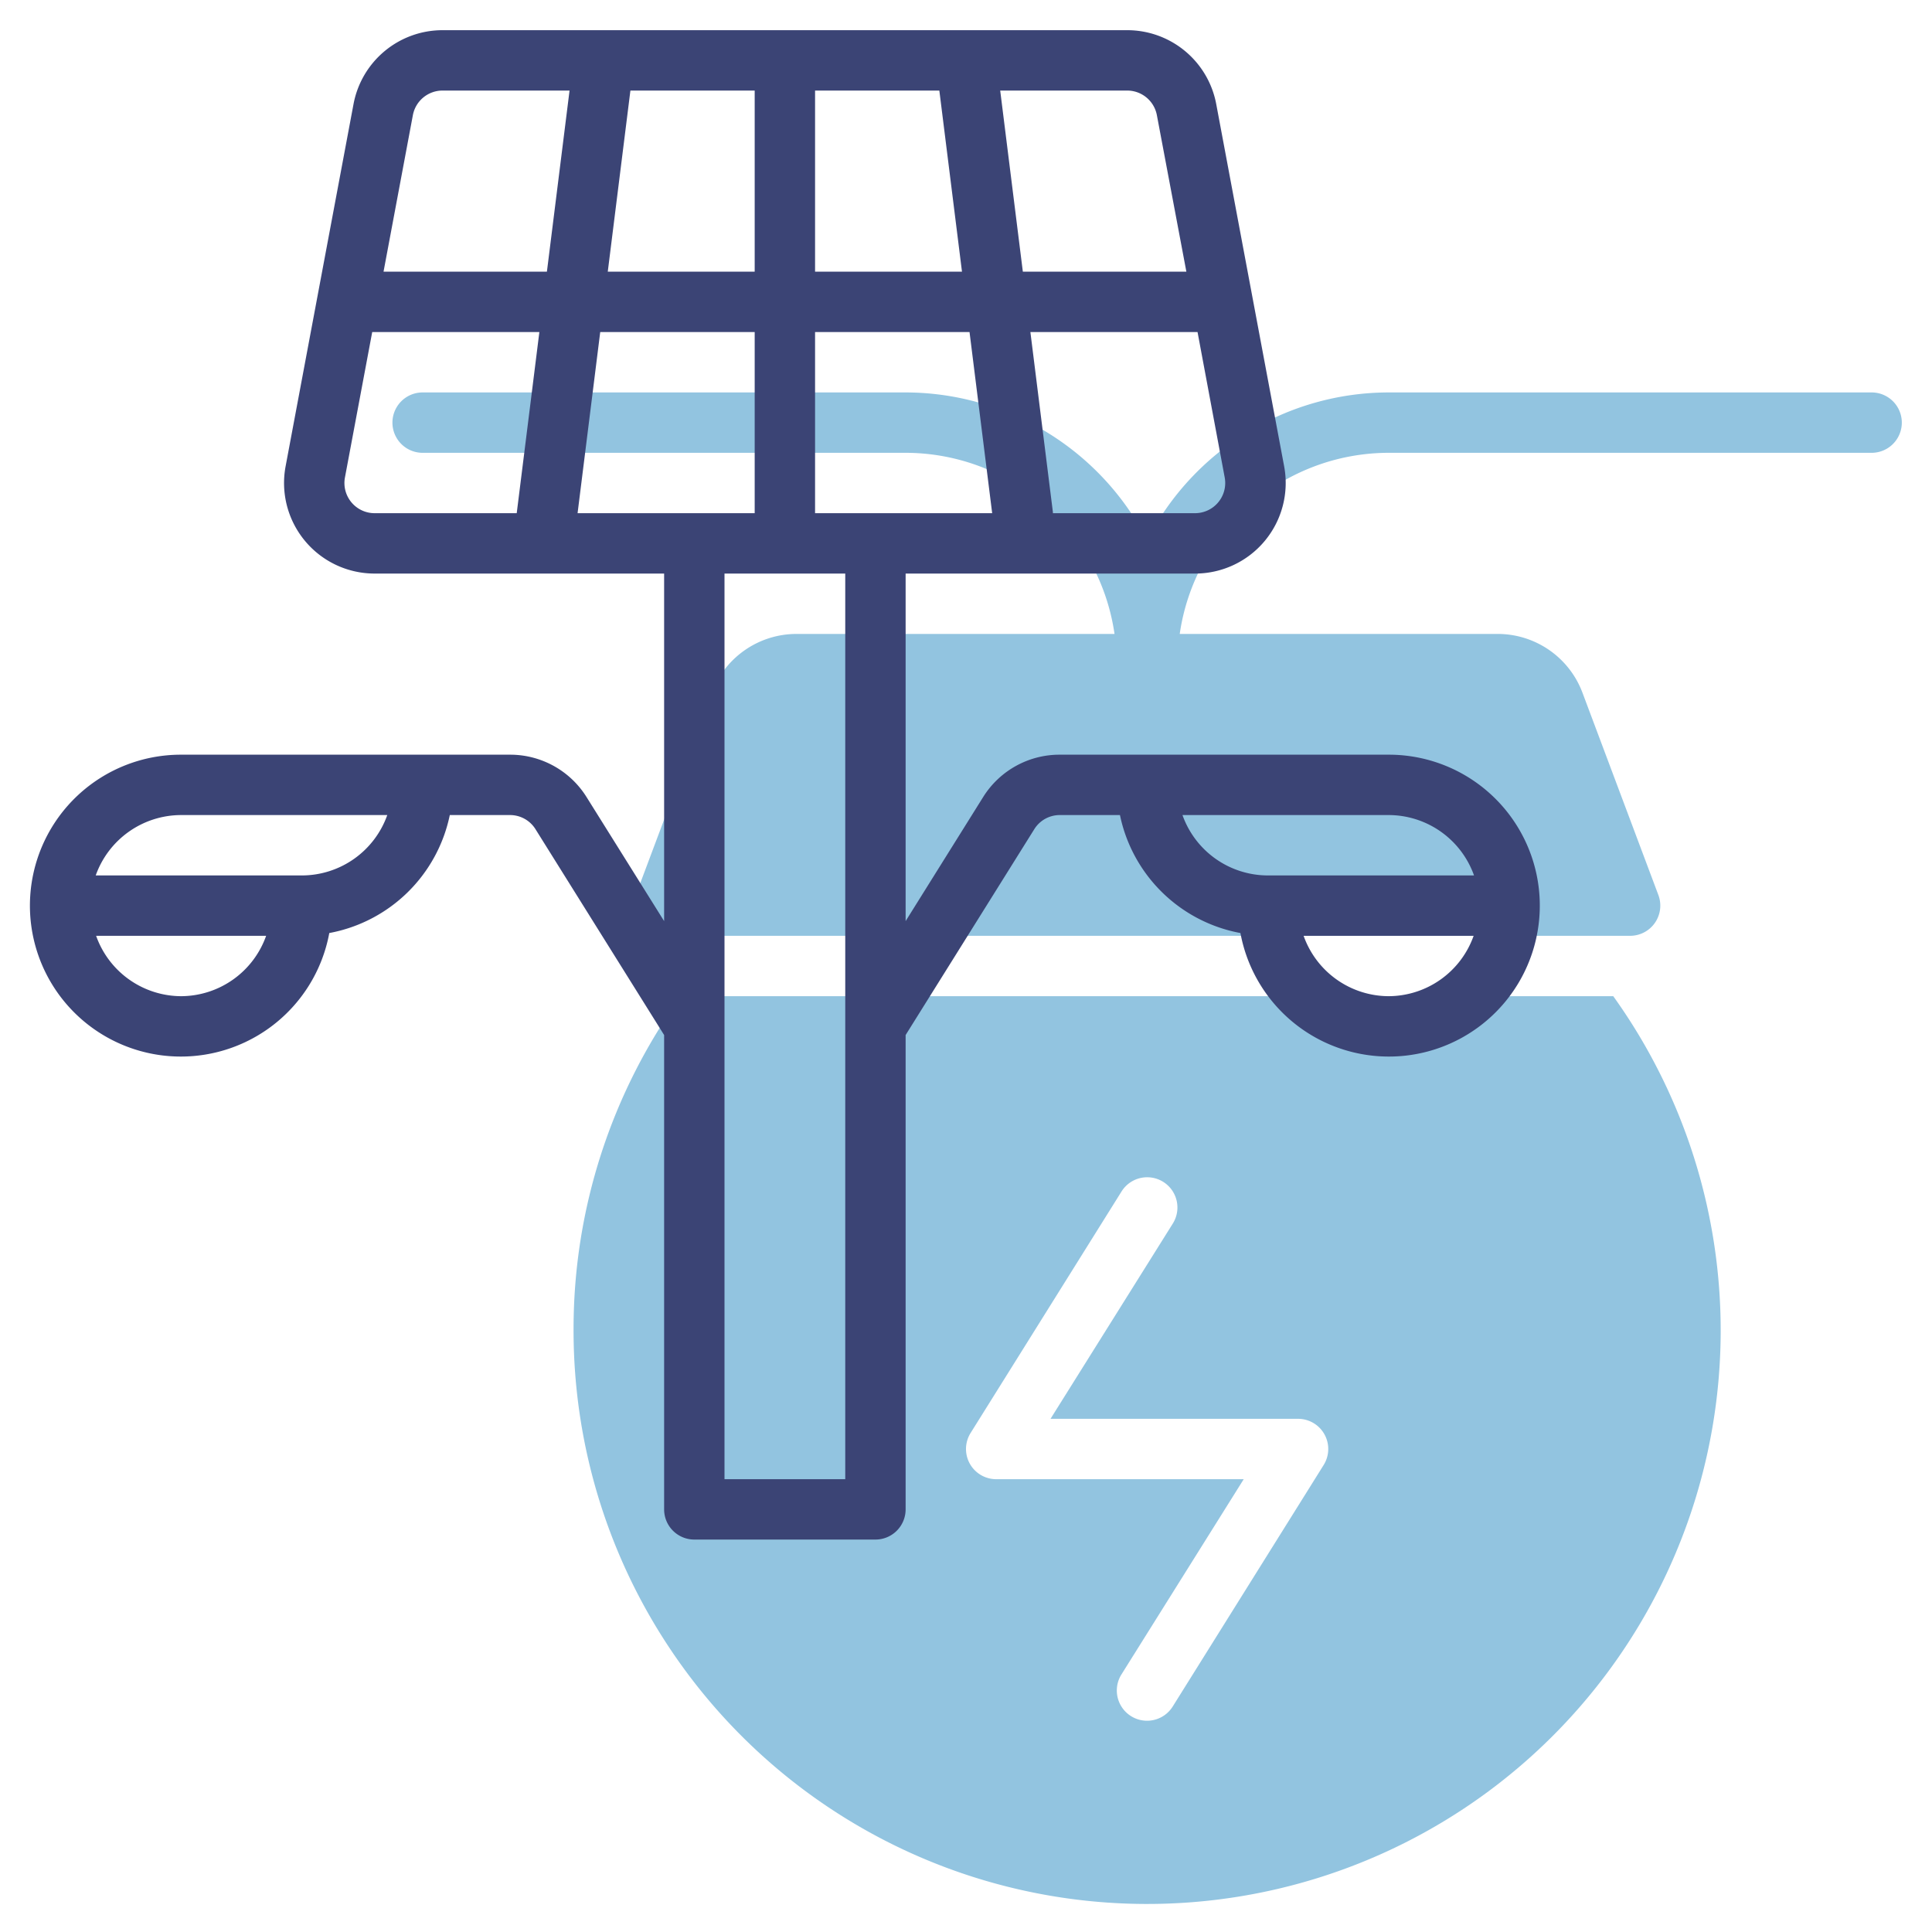
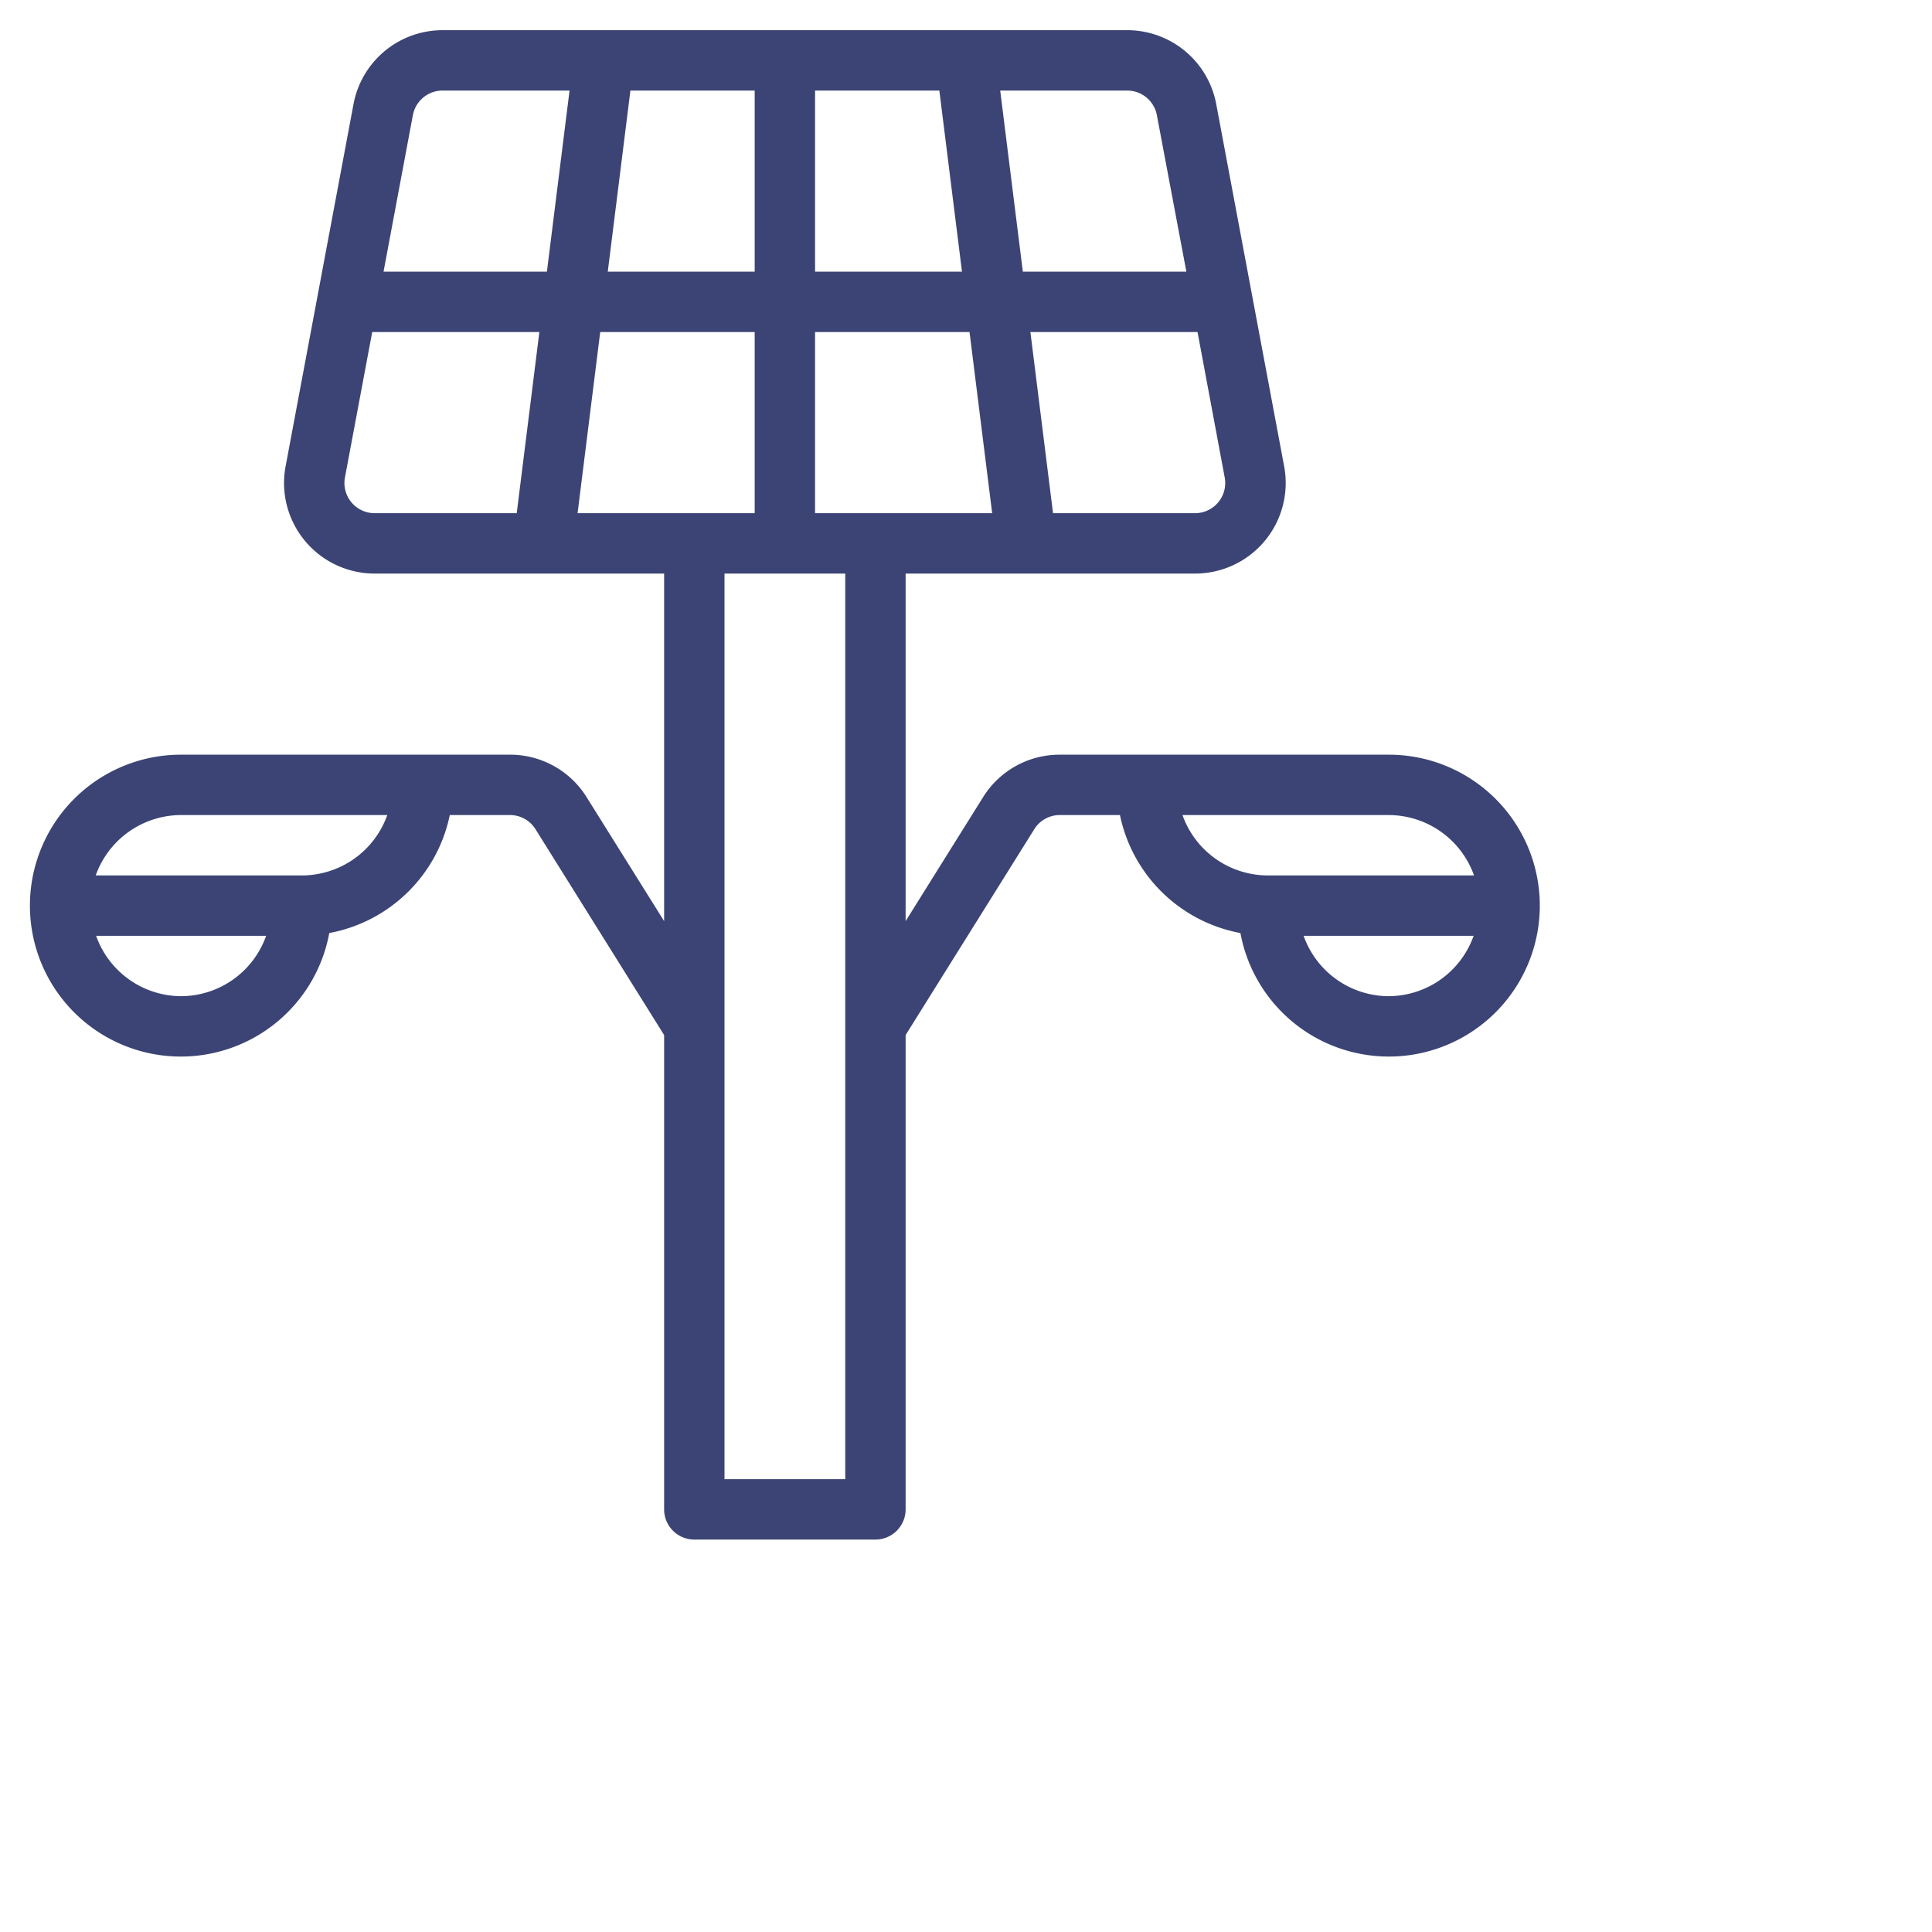
<svg xmlns="http://www.w3.org/2000/svg" version="1.1" width="512" height="512" x="0" y="0" viewBox="0 0 64 64" style="enable-background:new 0 0 512 512" xml:space="preserve" class="">
  <g>
-     <path d="M19 44a19 19 0 1 0 34.441-11H22.559A18.841 18.841 0 0 0 19 44Zm13.152 3.47 5-8a1 1 0 0 1 1.7 1.06L34.8 47H43a1 1 0 0 1 .848 1.53l-5 8a1 1 0 1 1-1.7-1.06L41.2 49H33a1 1 0 0 1-.848-1.53ZM62 13H46a9 9 0 0 0-8 4.9 9 9 0 0 0-8-4.9H14a1 1 0 0 0 0 2h16a7 7 0 0 1 6.92 6H26.386a3 3 0 0 0-2.809 1.947l-2.514 6.7A1 1 0 0 0 22 31h32a1 1 0 0 0 .936-1.351l-2.514-6.7A3 3 0 0 0 49.614 21H39.08A7 7 0 0 1 46 15h16a1 1 0 0 0 0-2Z" style="" fill="#92c4e0" data-original="#c4a2fc" class="" />
    <path d="M46 25H35.108a2.983 2.983 0 0 0-2.544 1.41L30 30.513V19h9.59a3 3 0 0 0 2.949-3.553l-2.25-12A3 3 0 0 0 37.34 1H14.66a3 3 0 0 0-2.949 2.447l-2.25 12A3 3 0 0 0 12.41 19H22v11.513l-2.564-4.1A2.983 2.983 0 0 0 16.892 25H6a5 5 0 1 0 4.908 5.908A5.007 5.007 0 0 0 14.9 27h1.993a.992.992 0 0 1 .847.47L22 34.287V50a1 1 0 0 0 1 1h6a1 1 0 0 0 1-1V34.287l4.261-6.817a.992.992 0 0 1 .847-.47H37.1a5.007 5.007 0 0 0 3.991 3.908A5 5 0 1 0 46 25ZM6 33a3 3 0 0 1-2.816-2h5.632A3 3 0 0 1 6 33Zm4-4H3.171A3.006 3.006 0 0 1 6 27h6.829A3.006 3.006 0 0 1 10 29Zm9.133-12 .75-6H25v6ZM25 9h-4.867l.75-6H25Zm2-6h4.117l.75 6H27Zm0 8h5.117l.75 6H27Zm12.59 6h-4.707l-.75-6h5.537l.9 4.816A1 1 0 0 1 39.59 17ZM38.323 3.815 39.3 9h-5.417l-.75-6h4.207a1 1 0 0 1 .983.815ZM14.66 3h4.207l-.75 6h-5.412l.972-5.185A1 1 0 0 1 14.66 3Zm-3.233 12.815L12.33 11h5.537l-.75 6H12.41a1 1 0 0 1-.983-1.185ZM28 49h-4V19h4Zm11.171-22H46a3.006 3.006 0 0 1 2.829 2H42a3.006 3.006 0 0 1-2.829-2ZM46 33a3 3 0 0 1-2.816-2h5.632A3 3 0 0 1 46 33Z" style="" fill="#3b4475" data-original="#151a6a" class="" />
  </g>
</svg>